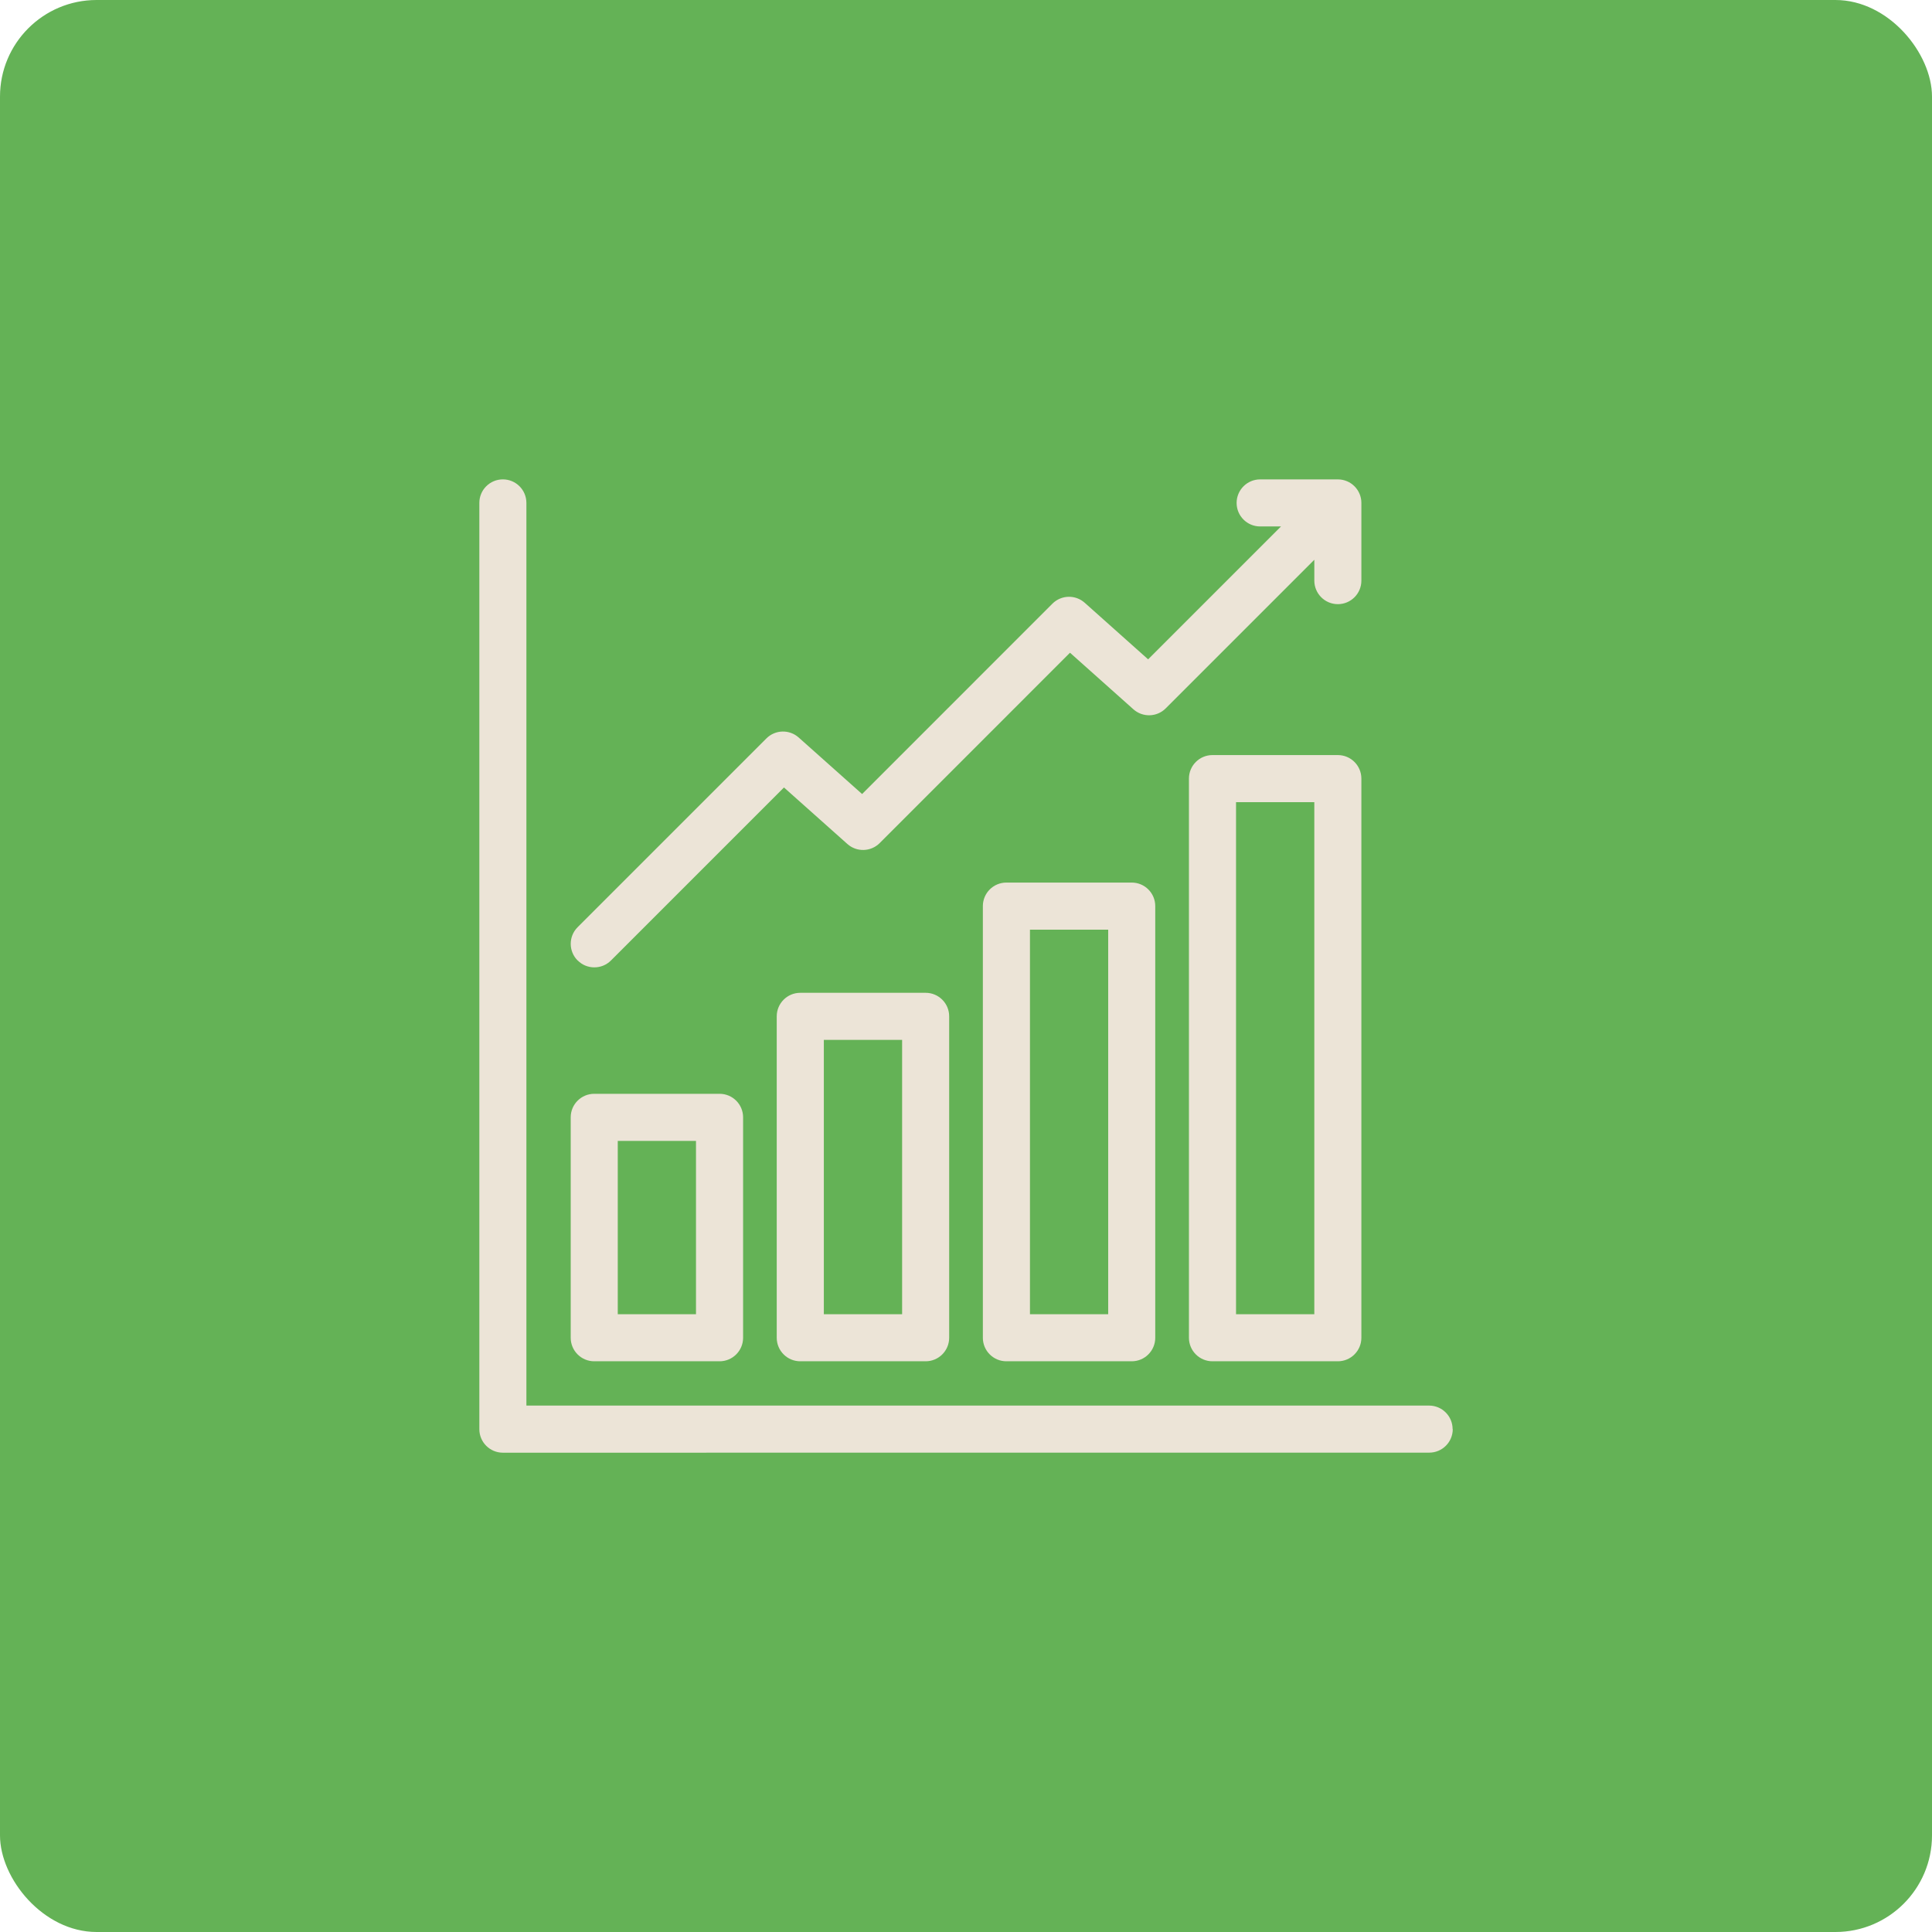
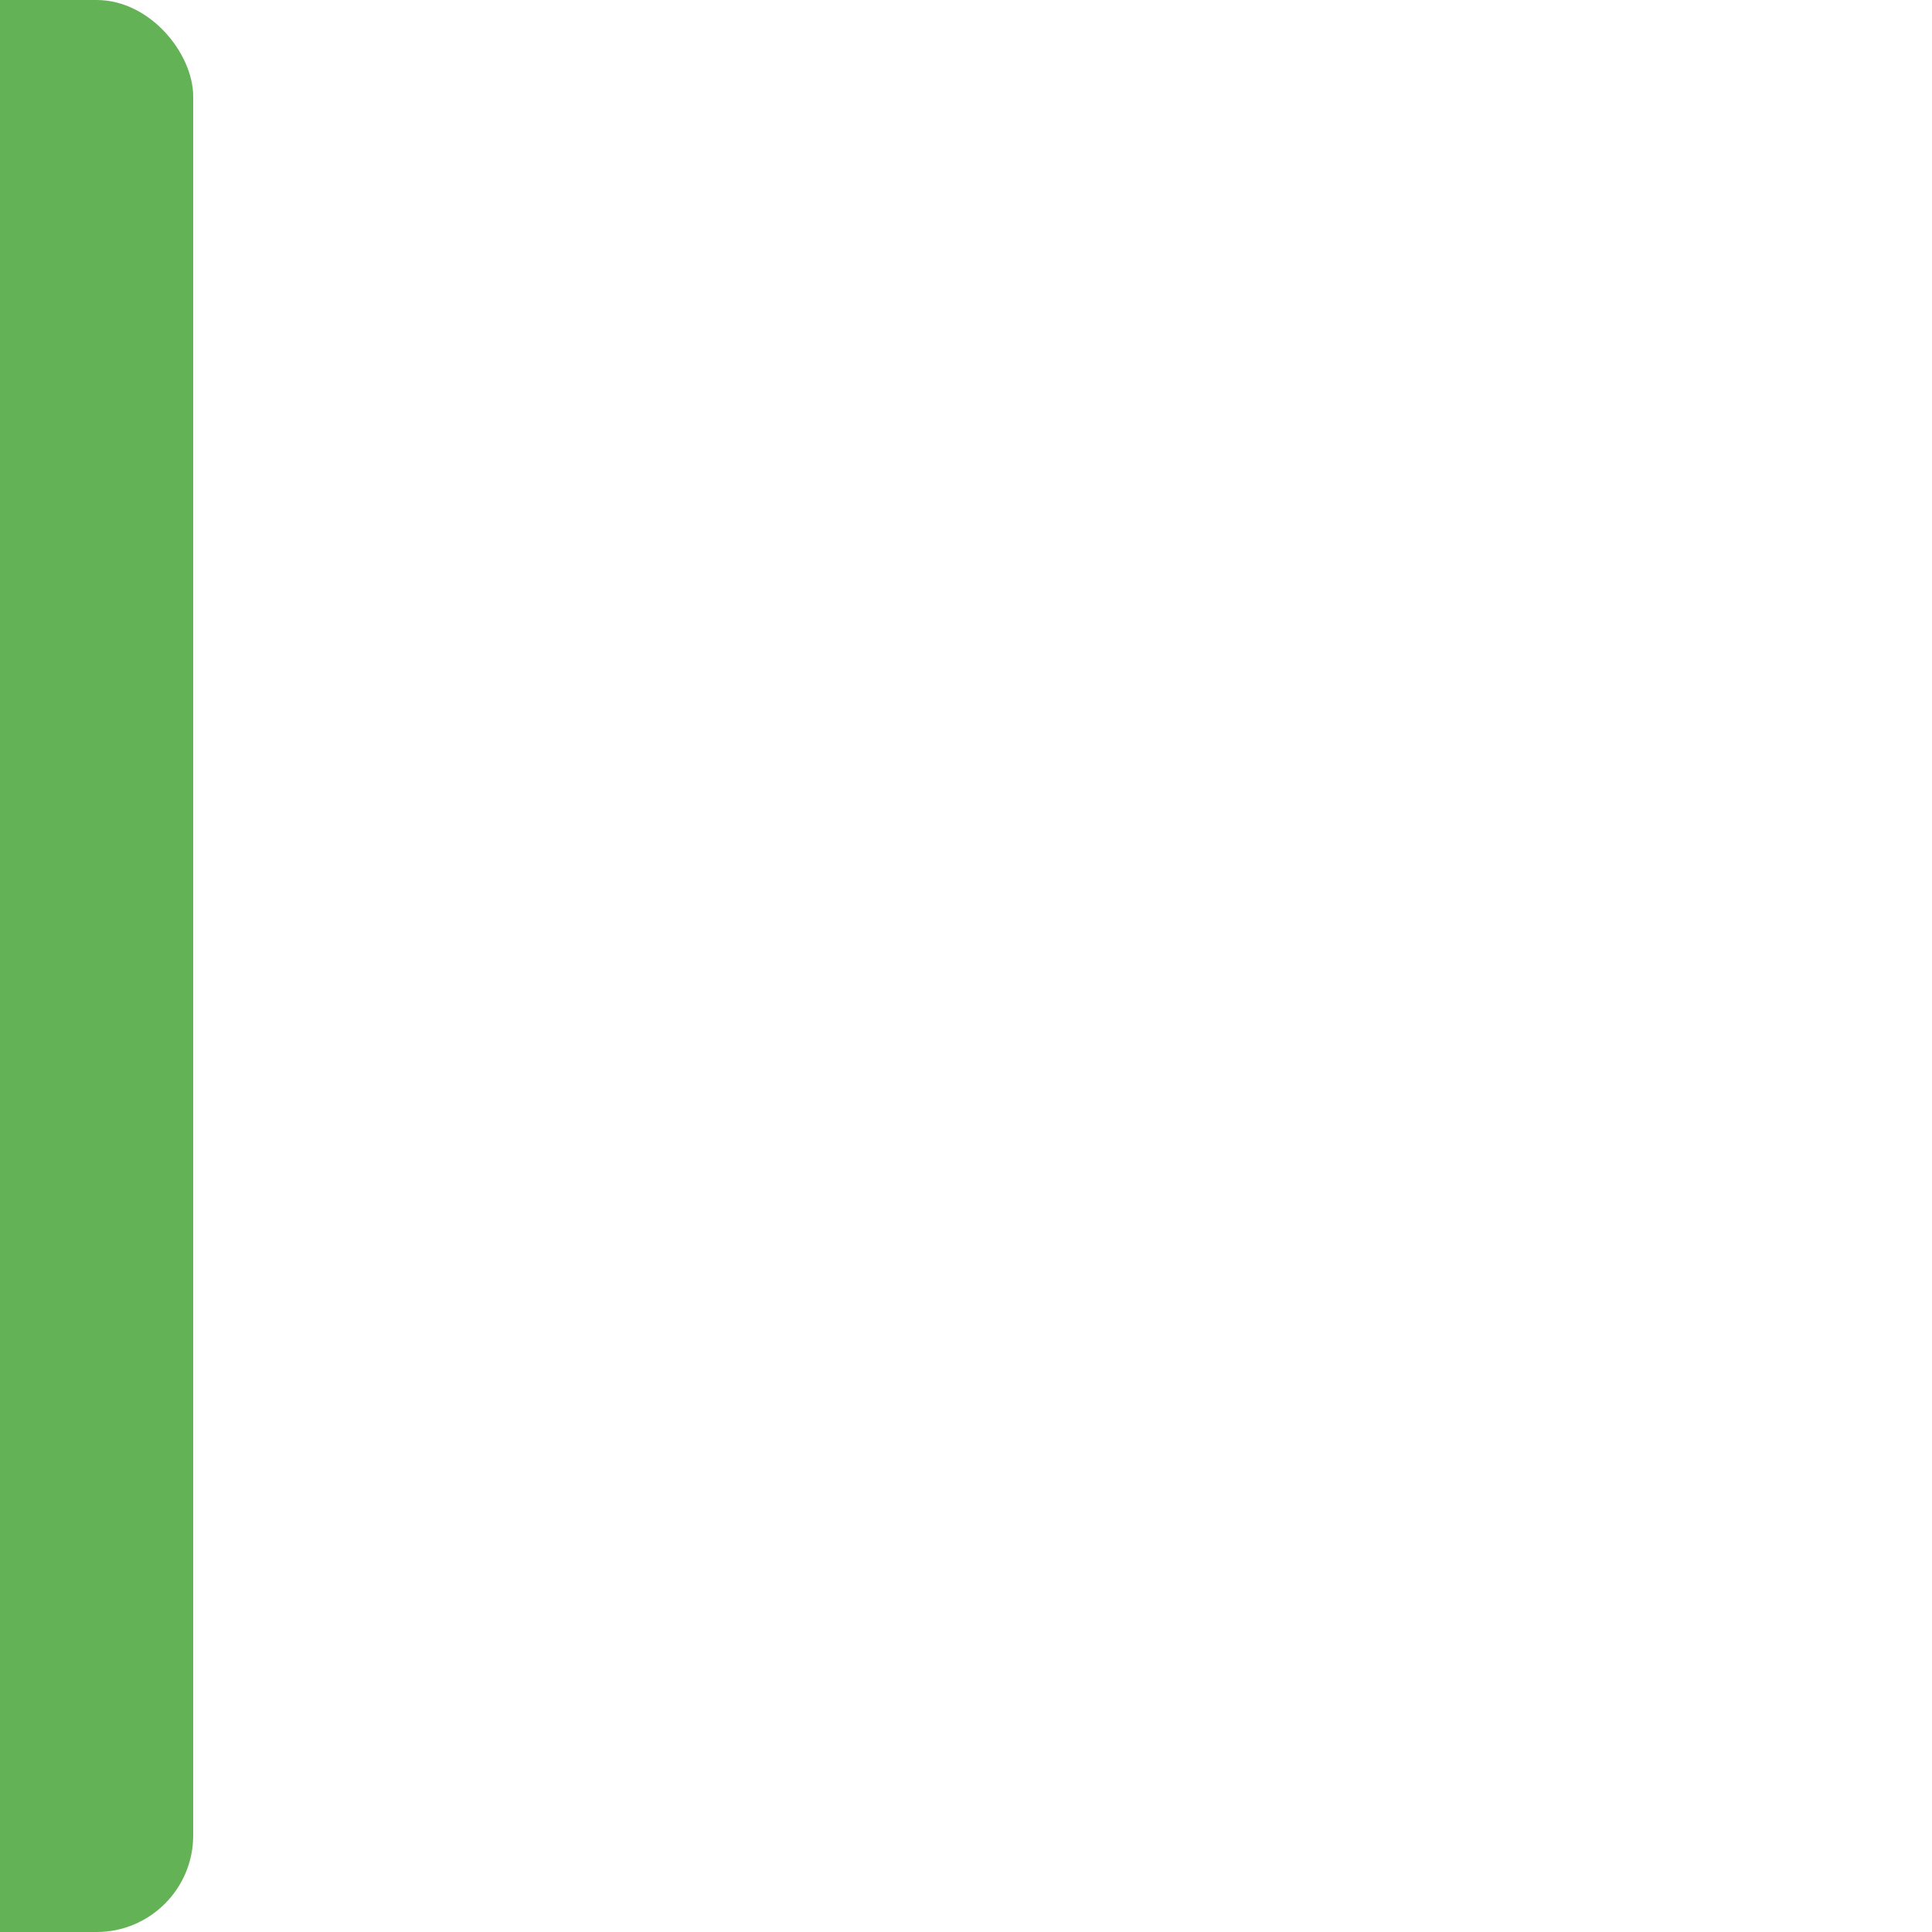
<svg xmlns="http://www.w3.org/2000/svg" width="1200pt" height="1200pt" version="1.1" viewBox="0 0 1200 1200">
-   <path d="m60 0h1080c33.137 0 60 33.137 60 60v1080c0 33.137-26.863 60-60 60h-1080c-33.137 0-60-33.137-60-60v-1080c0-33.137 26.863-60 60-60z" fill="#64b256" />
-   <path d="m369.09 679.38c-8.09 0-14.613 6.555-14.613 14.613v136.91c0 8.09 6.555 14.613 14.613 14.613h77.848c8.09 0 14.613-6.555 14.613-14.613v-136.91c0-8.09-6.555-14.613-14.613-14.613zm63.203 136.91h-48.59v-107.66h48.59zm64.766-199.64c-8.09 0-14.613 6.555-14.613 14.613v199.64c0 8.09 6.555 14.613 14.613 14.613h77.875c8.09 0 14.613-6.555 14.613-14.613v-199.64c0-8.09-6.555-14.613-14.613-14.613zm63.262 199.64h-48.621v-170.39h48.621zm142.61-268.11h-77.848c-8.09 0-14.613 6.555-14.613 14.613v268.11c0 8.09 6.555 14.613 14.613 14.613h77.848c8.09 0 14.613-6.555 14.613-14.613v-268.11c0-8.09-6.555-14.613-14.613-14.613zm-14.613 268.11h-48.59v-238.84h48.59zm142.64-347.3h-77.875c-8.09 0-14.613 6.555-14.613 14.613v347.3c0 8.09 6.555 14.613 14.613 14.613h77.875c8.09 0 14.613-6.555 14.613-14.613v-347.3c0-8.09-6.555-14.613-14.613-14.613zm-14.613 347.3h-48.621v-318.05h48.621zm-457.56-219.71c-5.727-5.727-5.727-14.969 0-20.695l117.23-117.23c5.492-5.492 14.289-5.727 20.074-0.562l39.379 35.098 118.2-118.23c5.492-5.492 14.289-5.727 20.074-0.562l39.379 35.129 82.539-82.539h-12.961c-8.09 0-14.613-6.555-14.613-14.613s6.555-14.613 14.613-14.613h48.266c8.09 0 14.613 6.555 14.613 14.613v48.266c0 8.09-6.555 14.613-14.613 14.613s-14.613-6.555-14.613-14.613v-12.961l-92.309 92.309c-5.492 5.492-14.289 5.727-20.074 0.562l-39.379-35.129-118.2 118.23c-5.492 5.492-14.289 5.727-20.074 0.562l-39.379-35.098-107.45 107.45c-2.863 2.863-6.582 4.281-10.332 4.281s-7.5-1.418-10.332-4.281zm543.55 291.07c0 8.09-6.555 14.613-14.613 14.613l-575.38 0.031c-8.09 0-14.613-6.555-14.613-14.613v-575.32c0-8.09 6.555-14.613 14.613-14.613 8.09 0 14.613 6.555 14.613 14.613v560.67h560.67c8.09 0 14.613 6.555 14.613 14.613z" fill="#ece4d7" />
+   <path d="m60 0c33.137 0 60 33.137 60 60v1080c0 33.137-26.863 60-60 60h-1080c-33.137 0-60-33.137-60-60v-1080c0-33.137 26.863-60 60-60z" fill="#64b256" />
</svg>